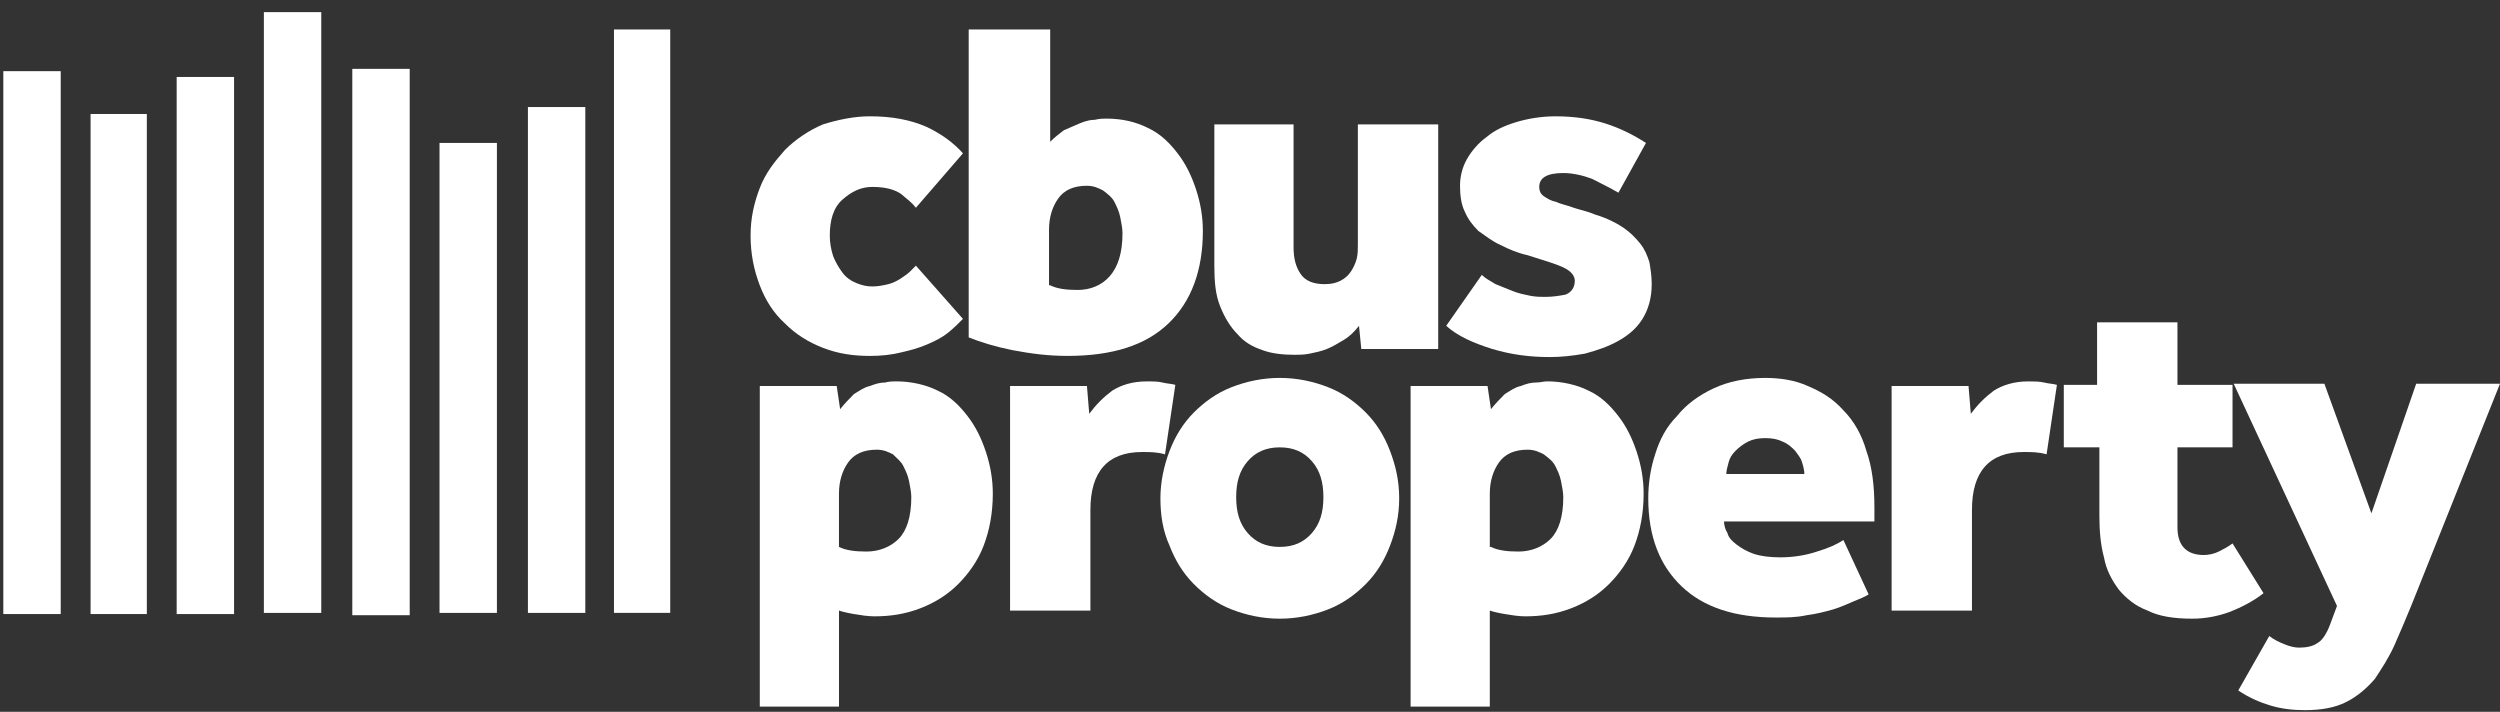
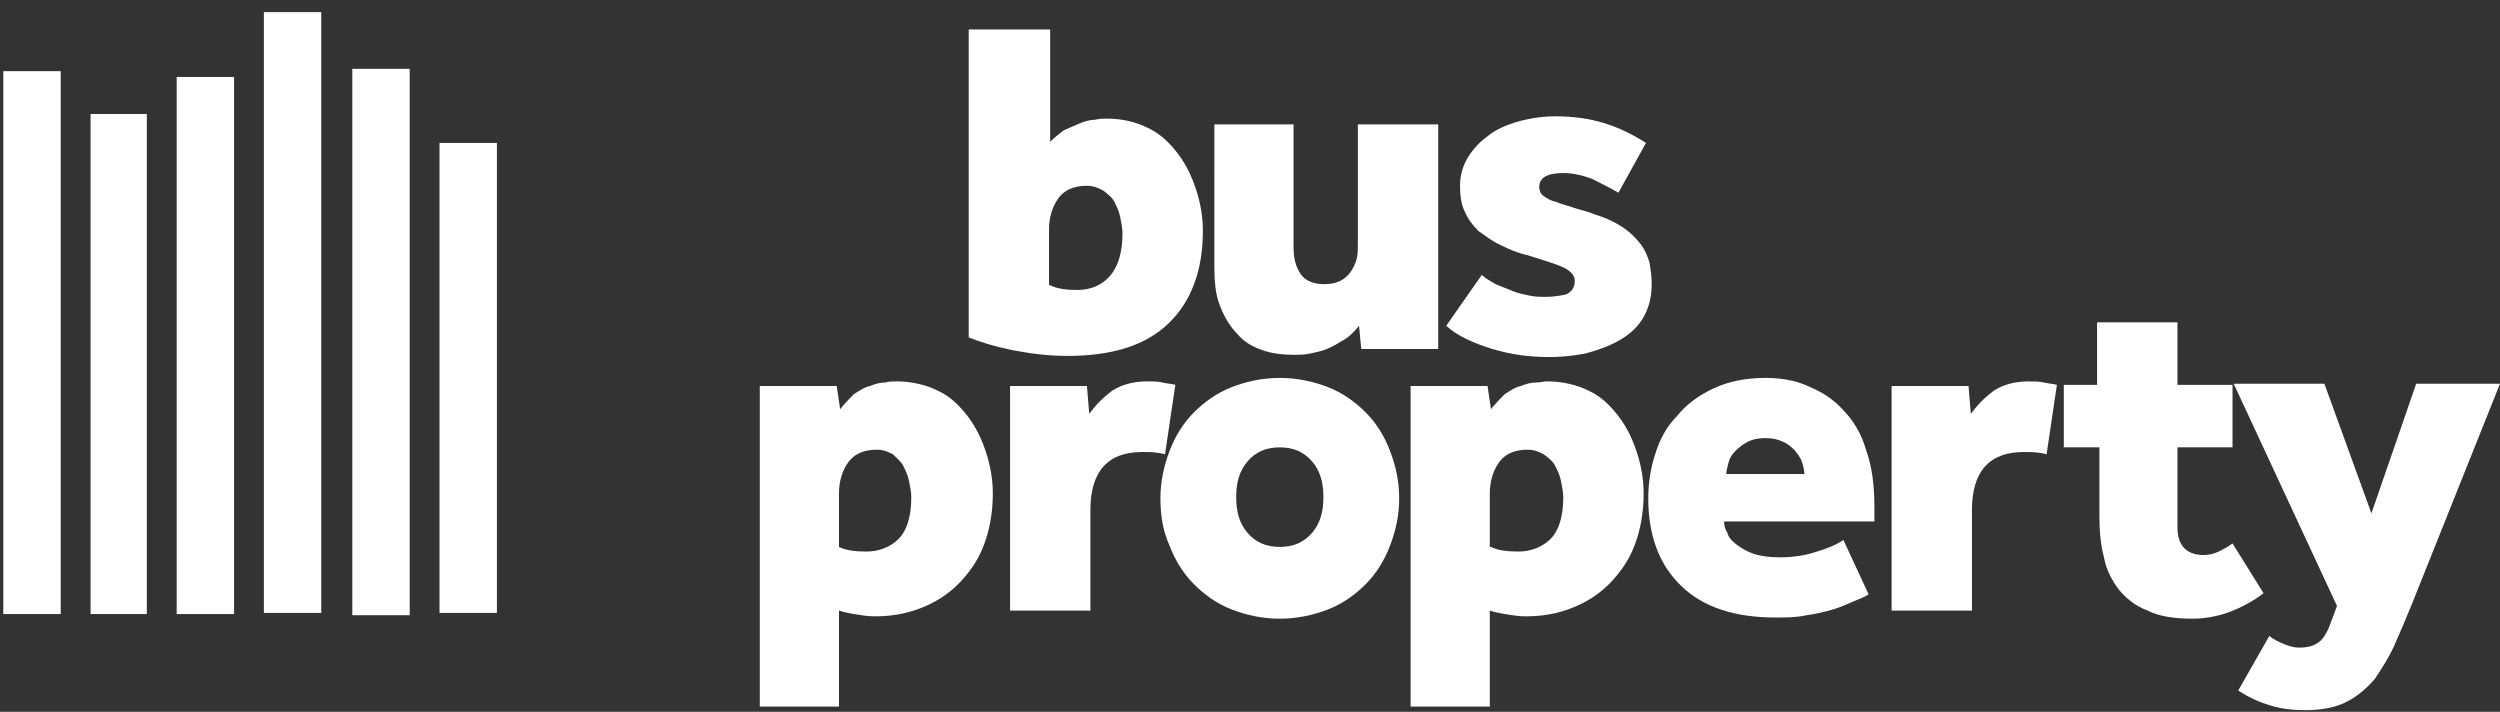
<svg xmlns="http://www.w3.org/2000/svg" version="1.1" viewBox="0 0 144 41">
  <rect x="0" y="0" width="144" height="41" fill="#333333" stroke="none" />
  <defs>
    <style>
      .cls-1 {
        fill: #fff;
      }
    </style>
  </defs>
  <g>
    <g id="Layer_1">
      <path class="cls-1" d="M8.457,6.566h-3.24v28.803h3.24V6.566Z" />
      <path class="cls-1" d="M.191,4.099v31.27h3.306V4.099H.191Z" />
      <path class="cls-1" d="M18.505.699h-3.306v34.604h3.306V.699Z" />
      <path class="cls-1" d="M13.482,4.433h-3.306v30.937h3.306V4.433Z" />
      <path class="cls-1" d="M28.622,8.233h-3.306v27.07h3.306V8.233Z" />
      <path class="cls-1" d="M23.599,3.966h-3.306v31.47h3.306V3.966Z" />
-       <path class="cls-1" d="M33.714,6.166h-3.306v29.137h3.306V6.166Z" />
-       <path class="cls-1" d="M38.539,35.303h.066V1.699h-3.24v33.604h3.174Z" />
-       <path class="cls-1" d="M55.466,18.367c-.264.267-.529.533-.86.8-.331.267-.727.467-1.19.667-.463.2-.926.333-1.521.467-.529.133-1.124.2-1.785.2-.992,0-1.851-.133-2.711-.467-.86-.333-1.587-.8-2.182-1.4-.661-.6-1.124-1.333-1.455-2.2-.331-.867-.529-1.8-.529-2.867,0-1,.198-1.867.529-2.734.331-.867.86-1.533,1.455-2.2.595-.6,1.389-1.133,2.182-1.467.86-.267,1.785-.467,2.711-.467,1.256,0,2.314.2,3.24.6.859.4,1.587.933,2.116,1.534l-2.711,3.134c-.198-.267-.463-.467-.86-.8-.397-.267-.926-.4-1.653-.4-.661,0-1.19.267-1.719.733-.529.467-.727,1.2-.727,2.067,0,.4.066.8.198,1.2.132.333.331.667.529.933.198.267.463.467.793.6.331.133.595.2.926.2s.661-.067.926-.133c.265-.067.529-.2.727-.333.198-.133.397-.267.529-.4.132-.133.264-.267.331-.333l2.711,3.067Z" />
+       <path class="cls-1" d="M33.714,6.166h-3.306h3.306V6.166Z" />
      <path class="cls-1" d="M60.491,16.434c.397.2.926.267,1.587.267.727,0,1.389-.267,1.851-.8.463-.533.727-1.333.727-2.467,0-.267-.066-.6-.132-.933-.066-.333-.198-.6-.331-.867-.132-.267-.397-.467-.661-.667-.264-.133-.529-.267-.926-.267-.793,0-1.322.267-1.653.733-.331.467-.529,1.067-.529,1.8v3.2h.066ZM55.863,1.699h4.628v6.467c.264-.267.529-.467.793-.667.331-.133.595-.267.926-.4s.595-.2.86-.2c.264-.067.463-.067.661-.067.926,0,1.719.2,2.38.533.727.333,1.256.867,1.719,1.467s.793,1.267,1.058,2.067c.265.8.397,1.6.397,2.4,0,2.267-.661,4.067-1.984,5.334-1.322,1.267-3.24,1.867-5.818,1.867-1.124,0-2.116-.133-3.174-.333-.992-.2-1.851-.467-2.512-.733V1.699h.066Z" />
      <path class="cls-1" d="M69.881,7.166h4.628v7.067c0,.667.132,1.133.397,1.534.265.4.727.6,1.389.6.397,0,.661-.067.926-.2.264-.133.463-.333.595-.533.132-.2.264-.467.331-.733s.066-.533.066-.8v-6.934h4.628v12.935h-4.43l-.132-1.333c-.265.333-.529.6-.86.8-.331.2-.661.4-.992.533-.331.133-.661.2-.992.267-.33.067-.595.067-.859.067-.661,0-1.322-.067-1.851-.267-.595-.2-1.058-.467-1.455-.933-.397-.4-.727-.934-.992-1.6-.265-.667-.331-1.4-.331-2.334V7.166h-.066Z" />
      <path class="cls-1" d="M85.352,15.834c.198.2.463.333.793.533.331.133.661.267.992.4.331.133.661.2.992.267.331.067.661.067.86.067.463,0,.86-.067,1.19-.133.331-.133.529-.4.529-.8,0-.267-.198-.533-.595-.733-.397-.2-1.058-.4-2.116-.733-.595-.133-1.058-.333-1.587-.6-.463-.2-.86-.533-1.256-.8-.331-.333-.595-.667-.793-1.134-.198-.4-.264-.933-.264-1.467s.132-1.067.397-1.534c.265-.467.661-.933,1.124-1.267.463-.4,1.058-.667,1.719-.867.661-.2,1.455-.333,2.248-.333,1.058,0,1.984.133,2.843.4.86.267,1.653.667,2.38,1.133l-1.587,2.867c-.463-.267-.992-.533-1.521-.8-.529-.2-1.124-.333-1.653-.333-.926,0-1.388.267-1.388.8,0,.2.066.4.264.533.198.133.397.267.727.333.264.133.661.2.992.333.397.133.794.2,1.256.4.661.2,1.19.467,1.587.733.397.267.727.6.992.933.265.333.397.667.529,1.067.066.4.132.8.132,1.267,0,.8-.198,1.467-.529,2-.331.533-.794.933-1.389,1.267-.595.333-1.19.533-1.917.733-.727.133-1.389.2-2.05.2-1.124,0-2.182-.133-3.306-.467-1.058-.333-1.984-.733-2.645-1.333l2.05-2.934Z" />
      <path class="cls-1" d="M48.326,31.502c.397.2.926.267,1.587.267.727,0,1.389-.267,1.851-.733.463-.467.727-1.267.727-2.4,0-.267-.066-.6-.132-.933-.066-.333-.198-.6-.331-.867-.132-.267-.397-.467-.595-.667-.264-.133-.529-.267-.926-.267-.793,0-1.322.267-1.653.733-.331.467-.529,1.067-.529,1.8v3.067ZM43.764,22.235h4.43l.198,1.333c.265-.333.529-.6.793-.867.331-.2.595-.4.926-.467.331-.133.595-.2.86-.2.264-.067.463-.067.661-.067.86,0,1.719.2,2.38.533.727.333,1.256.867,1.719,1.467.463.6.793,1.267,1.058,2.067.264.8.397,1.6.397,2.4,0,1.133-.198,2.134-.529,3-.331.867-.86,1.6-1.455,2.2-.595.6-1.322,1.067-2.182,1.4-.86.333-1.719.467-2.645.467-.397,0-.793-.067-1.19-.133-.397-.067-.661-.133-.859-.2v5.534h-4.562v-18.469Z" />
      <path class="cls-1" d="M58.178,22.235h4.43l.132,1.6c.397-.533.794-.934,1.322-1.333.529-.333,1.19-.533,1.984-.533.397,0,.661,0,.926.067.265.067.529.067.727.133l-.595,4c-.463-.133-.86-.133-1.322-.133-1.984,0-2.975,1.133-2.975,3.334v5.801h-4.628v-12.935Z" />
      <path class="cls-1" d="M73.716,31.502c.793,0,1.388-.267,1.851-.8.463-.533.661-1.2.661-2.067s-.198-1.534-.661-2.067c-.463-.533-1.058-.8-1.851-.8s-1.389.267-1.851.8c-.463.533-.661,1.2-.661,2.067s.198,1.534.661,2.067c.463.533,1.058.8,1.851.8ZM66.84,28.702c0-.933.198-1.867.529-2.734.331-.867.793-1.6,1.389-2.2.595-.6,1.322-1.133,2.182-1.467.86-.333,1.785-.533,2.777-.533s1.917.2,2.777.533c.859.333,1.587.867,2.182,1.467.595.6,1.058,1.333,1.388,2.2.331.867.529,1.733.529,2.734s-.198,1.867-.529,2.734c-.331.867-.793,1.6-1.388,2.2-.595.6-1.322,1.133-2.182,1.467-.86.333-1.785.533-2.777.533s-1.917-.2-2.777-.533c-.86-.333-1.587-.867-2.182-1.467-.595-.6-1.058-1.333-1.389-2.2-.397-.867-.529-1.8-.529-2.734Z" />
      <path class="cls-1" d="M85.88,31.502c.397.2.926.267,1.587.267.727,0,1.388-.267,1.851-.733.463-.467.727-1.267.727-2.4,0-.267-.066-.6-.132-.933-.066-.333-.198-.6-.331-.867-.132-.267-.397-.467-.661-.667-.264-.133-.529-.267-.926-.267-.793,0-1.322.267-1.653.733-.331.467-.529,1.067-.529,1.8v3.067h.066ZM81.252,22.235h4.43l.198,1.333c.264-.333.529-.6.793-.867.331-.2.595-.4.926-.467.331-.133.595-.2.859-.2s.463-.067.661-.067c.859,0,1.719.2,2.38.533.727.333,1.256.867,1.719,1.467.463.6.793,1.267,1.058,2.067.265.8.397,1.6.397,2.4,0,1.133-.198,2.134-.529,3-.331.867-.86,1.6-1.455,2.2-.595.6-1.322,1.067-2.182,1.4-.859.333-1.719.467-2.645.467-.397,0-.793-.067-1.19-.133s-.661-.133-.859-.2v5.534h-4.562v-18.469Z" />
      <path class="cls-1" d="M103.932,27.302c0-.2-.067-.467-.133-.667-.066-.267-.264-.467-.396-.667-.199-.2-.397-.4-.728-.533-.264-.133-.595-.2-.991-.2s-.728.067-.992.2c-.265.133-.529.333-.728.533-.198.2-.331.4-.397.667s-.132.467-.132.667h4.496ZM107.634,34.236c-.198.133-.529.267-.859.4-.331.133-.728.333-1.19.467-.463.133-.992.267-1.521.333-.595.133-1.19.133-1.785.133-2.381,0-4.166-.6-5.422-1.8-1.256-1.2-1.917-2.867-1.917-5.067,0-.867.132-1.733.397-2.534.264-.867.661-1.6,1.256-2.2.529-.667,1.256-1.2,2.116-1.6.86-.4,1.852-.6,2.976-.6.859,0,1.719.133,2.446.467.793.333,1.455.733,2.05,1.4.595.6,1.058,1.4,1.322,2.334.331.933.463,2,.463,3.267v.8h-8.662c0,.2.066.467.198.667.066.267.264.467.529.667.264.2.595.4.991.533.397.133.926.2,1.521.2.794,0,1.521-.133,2.116-.333.661-.2,1.124-.4,1.521-.667l1.454,3.134Z" />
      <path class="cls-1" d="M108.957,22.235h4.43l.132,1.6c.397-.533.794-.934,1.323-1.333.529-.333,1.19-.533,1.983-.533.331,0,.661,0,.926.067.264.067.529.067.727.133l-.595,4c-.463-.133-.859-.133-1.322-.133-1.984,0-2.976,1.133-2.976,3.334v5.801h-4.628v-12.935Z" />
      <path class="cls-1" d="M120.792,25.768h-1.917v-3.6h1.917v-3.6h4.629v3.6h3.173v3.6h-3.173v4.601c0,1.067.529,1.6,1.521,1.6.264,0,.595-.067.859-.2.265-.133.529-.267.793-.467l1.786,2.867c-.595.467-1.257.8-1.918,1.067-.727.267-1.454.4-2.182.4-1.058,0-1.917-.133-2.578-.467-.728-.267-1.257-.733-1.653-1.2-.397-.533-.728-1.133-.86-1.867-.198-.733-.264-1.534-.264-2.4v-3.934h-.133Z" />
      <path class="cls-1" d="M130.71,36.636c.264.2.529.333.859.467.331.133.595.2.86.2.397,0,.793-.067,1.058-.267.264-.133.529-.533.727-1.067l.397-1.067-5.951-12.801h5.224l2.71,7.467,2.579-7.467h4.827l-5.091,12.735c-.331.8-.662,1.6-.992,2.334-.331.733-.728,1.333-1.124,1.934-.463.533-.992,1-1.653,1.333s-1.455.467-2.38.467c-.662,0-1.323-.067-1.984-.267-.661-.2-1.256-.467-1.851-.867l1.785-3.134Z" />
    </g>
  </g>
</svg>